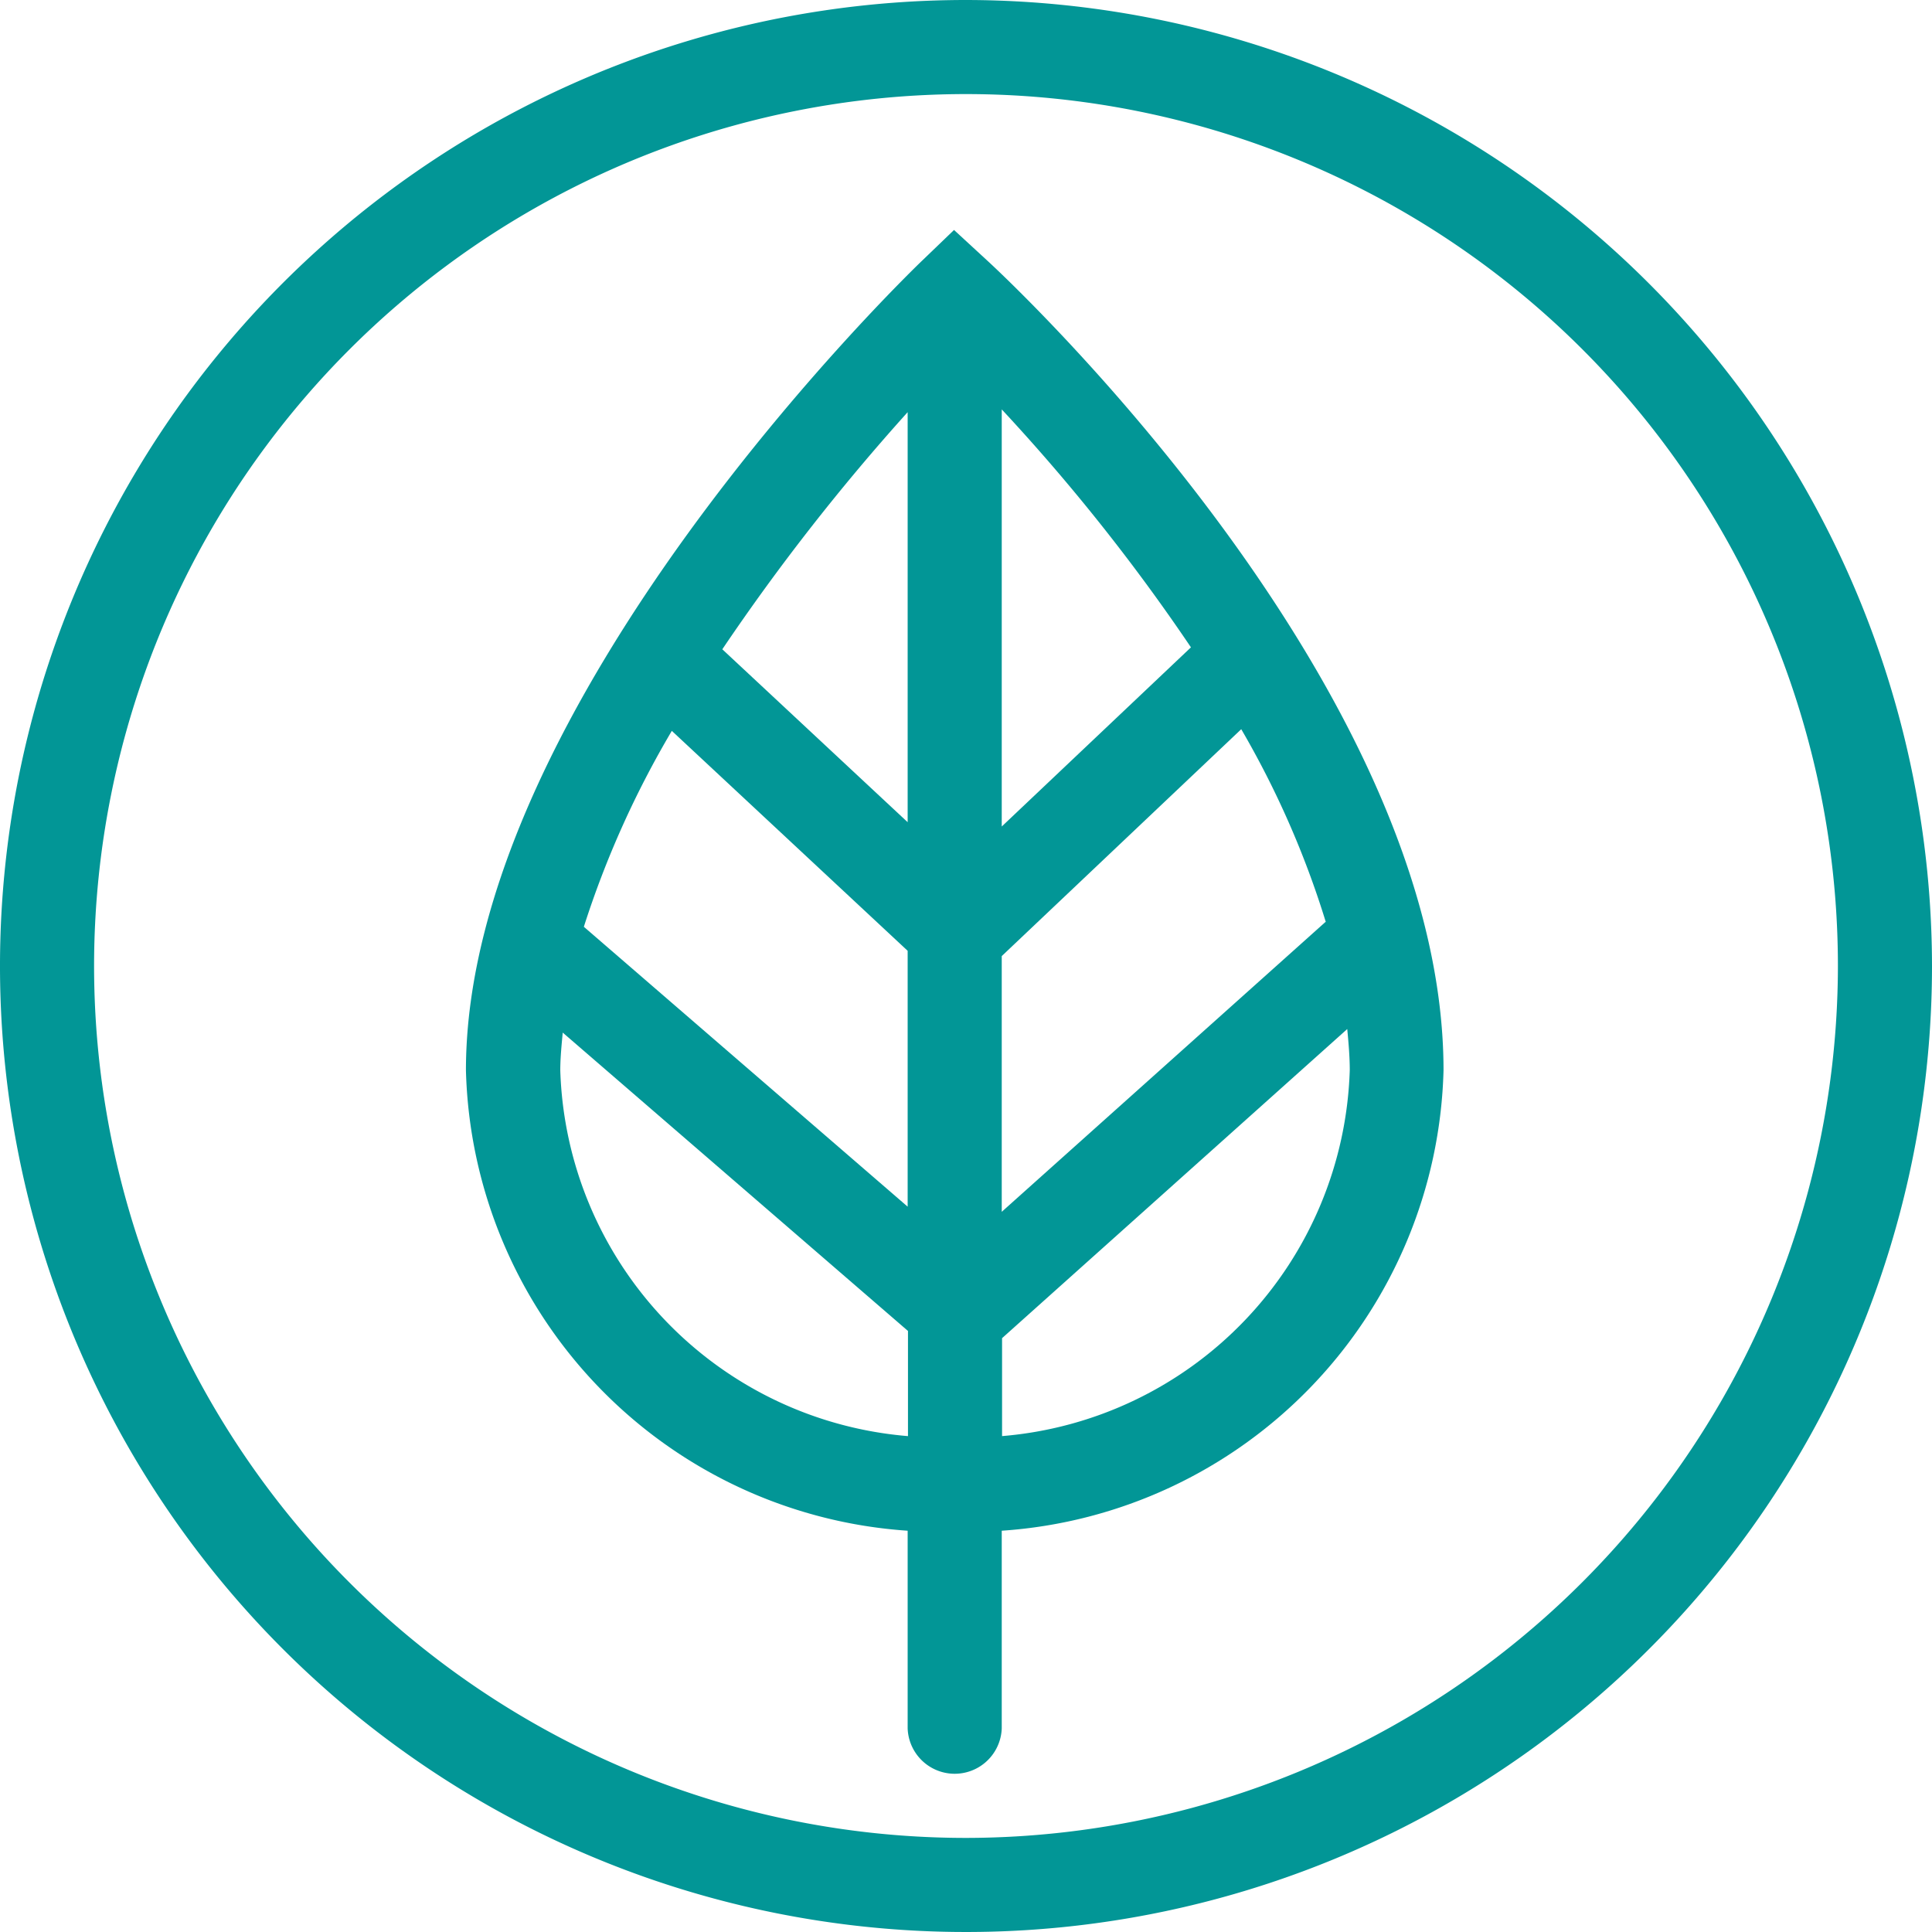
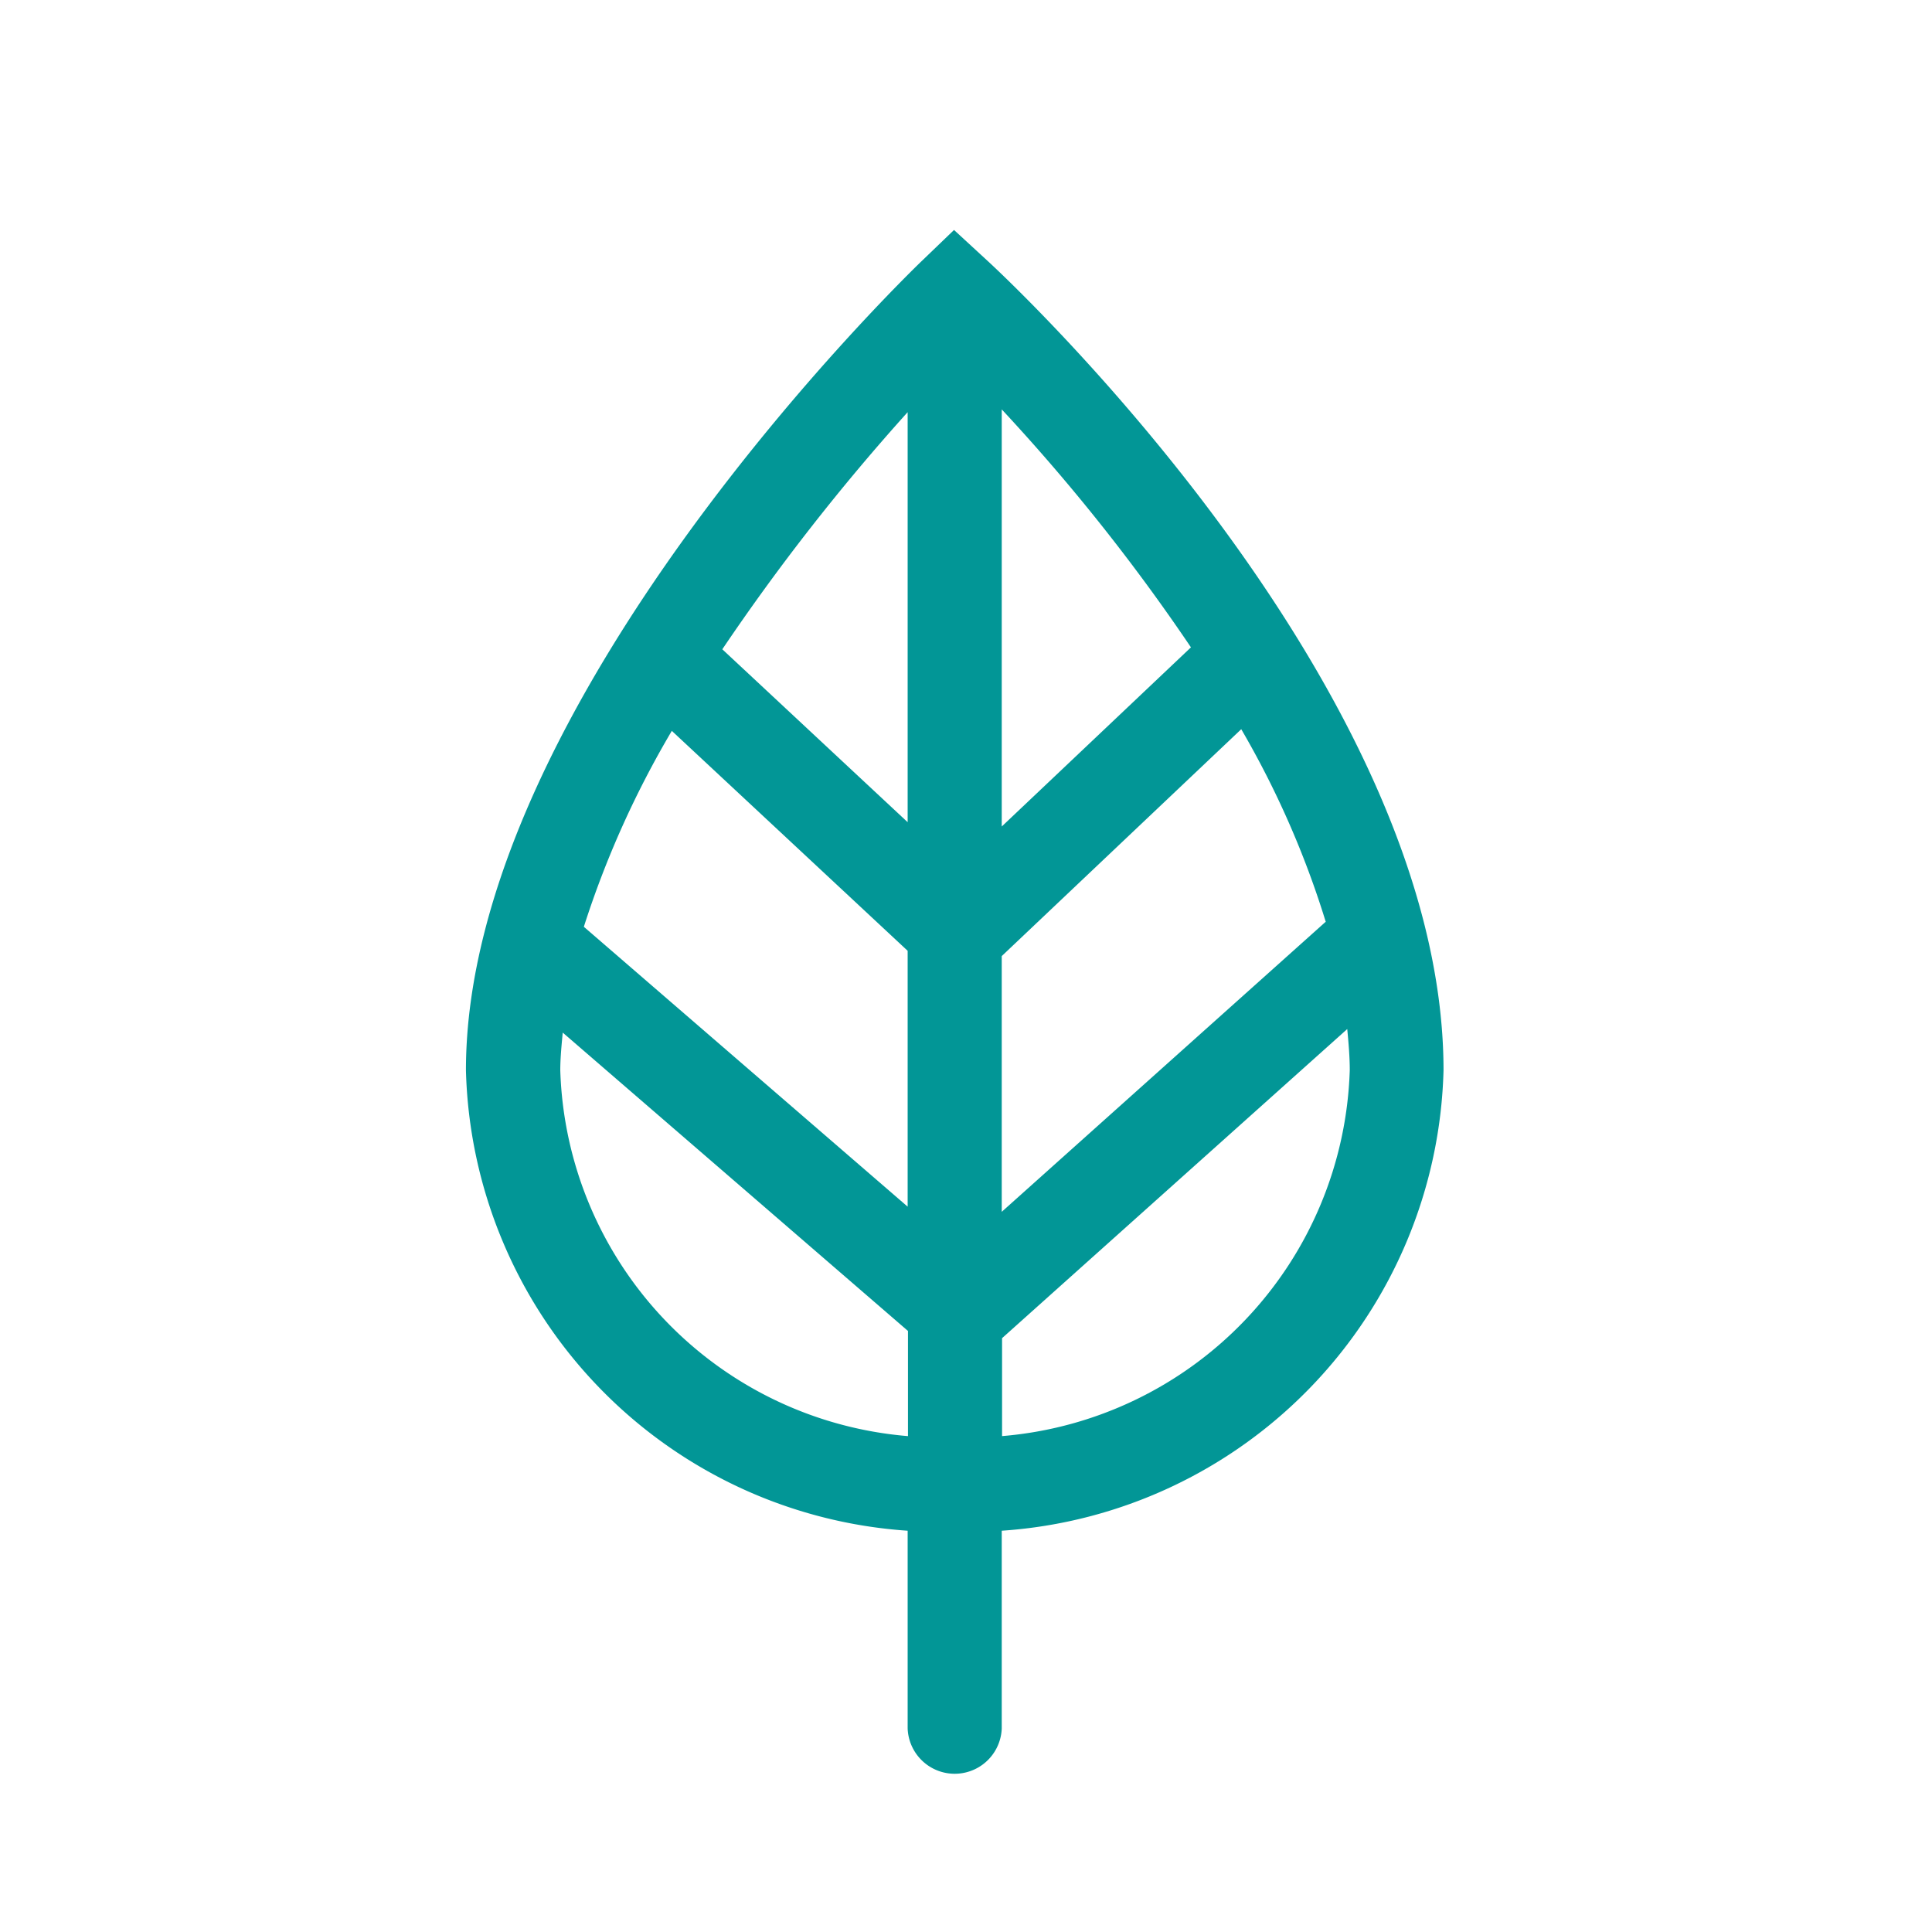
<svg xmlns="http://www.w3.org/2000/svg" width="30" height="30" viewBox="0 0 30 30">
  <defs>
    <style>.cls-1{fill:#029696;}</style>
  </defs>
  <title>leaf_1</title>
  <g id="Layer_2" data-name="Layer 2">
    <g id="Layer_1-2" data-name="Layer 1">
      <path class="cls-1" d="M15.319,4.036l-.505-.465-.495.476c-.29.278-7.084,6.878-7.084,12.573a7.357,7.357,0,0,0,6.859,7.149v3.07a.731.731,0,0,0,1.461,0v-3.07a7.357,7.357,0,0,0,6.86-7.149C22.415,10.632,15.609,4.3,15.319,4.036Zm5.268,10.281-.006,0-5.026,4.5V14.846l3.719-3.523A14.279,14.279,0,0,1,20.587,14.317ZM10.432,11.349l3.662,3.415v3.973L9.066,14.391A14.845,14.845,0,0,1,10.432,11.349Zm3.662,1.418-2.878-2.685A33.517,33.517,0,0,1,14.094,6.4Zm1.461.067V6.357a30.31,30.31,0,0,1,2.938,3.695ZM8.7,16.62c0-.193.02-.389.038-.586l5.361,4.633V22.3A5.885,5.885,0,0,1,8.7,16.62Zm6.86,5.679v-1.52l5.36-4.8c.02.213.039.427.039.638A5.885,5.885,0,0,1,15.555,22.3Z" />
-       <path class="cls-1" d="M15,0A15,15,0,1,0,30,15,15.017,15.017,0,0,0,15,0Zm0,28.539A13.539,13.539,0,1,1,28.539,15,13.554,13.554,0,0,1,15,28.539Z" />
    </g>
  </g>
</svg>